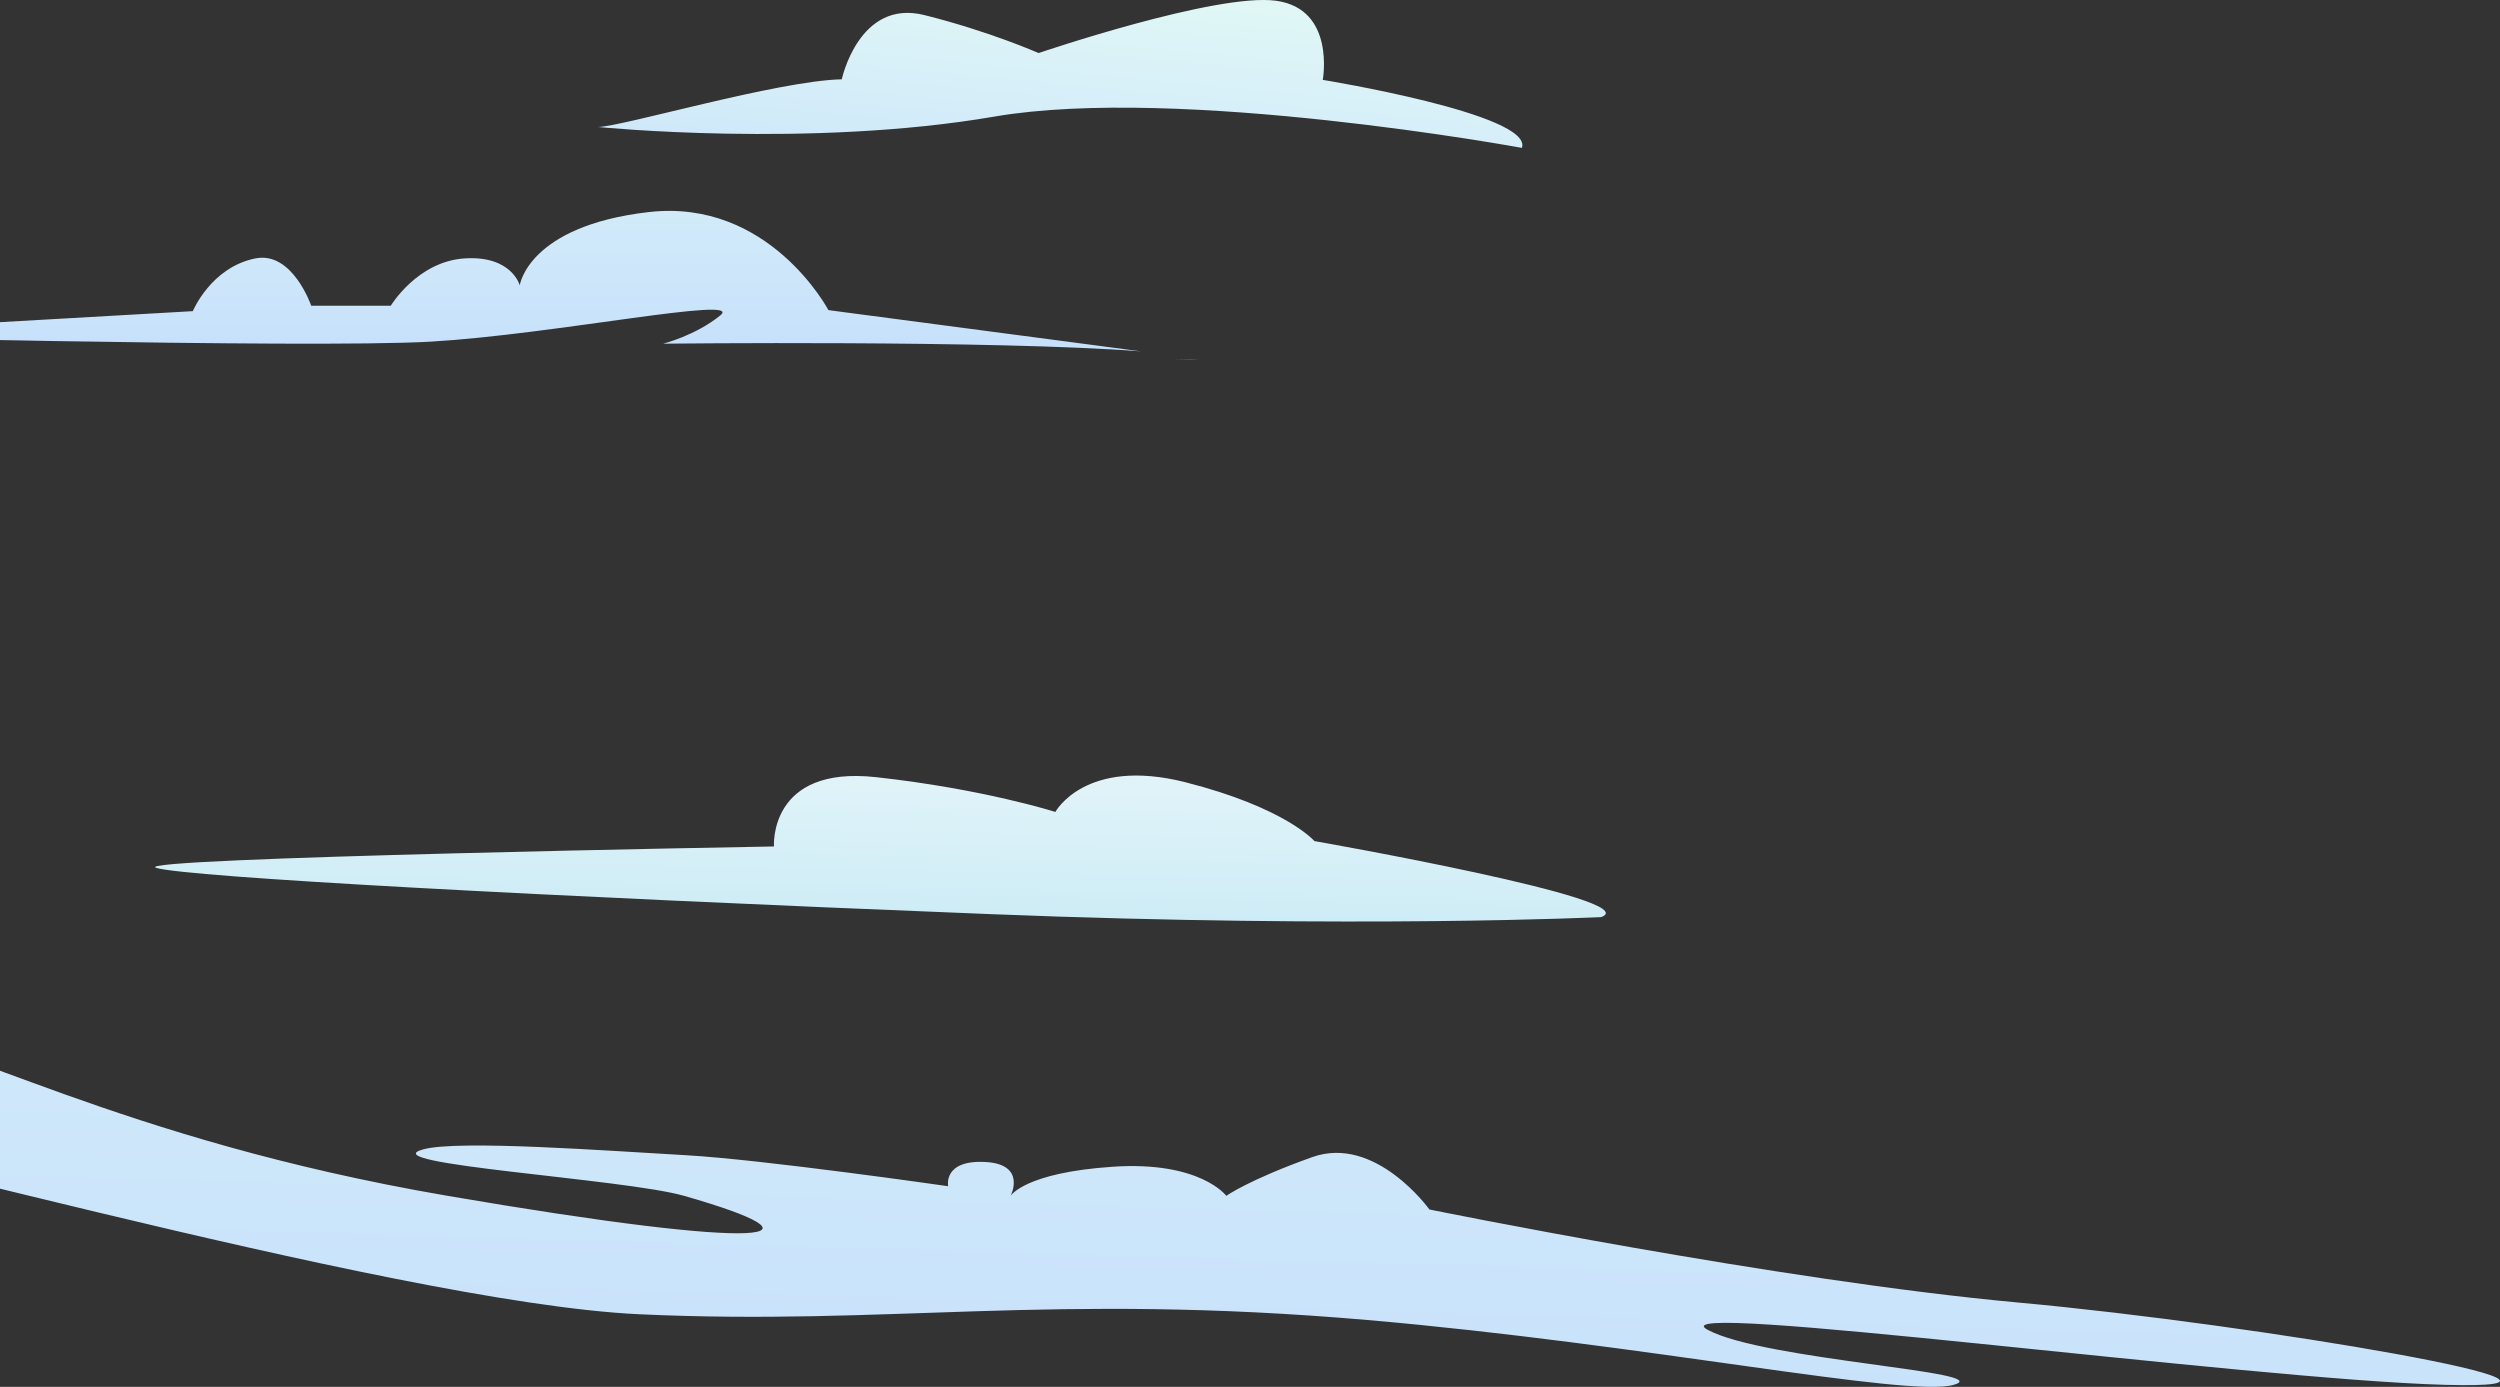
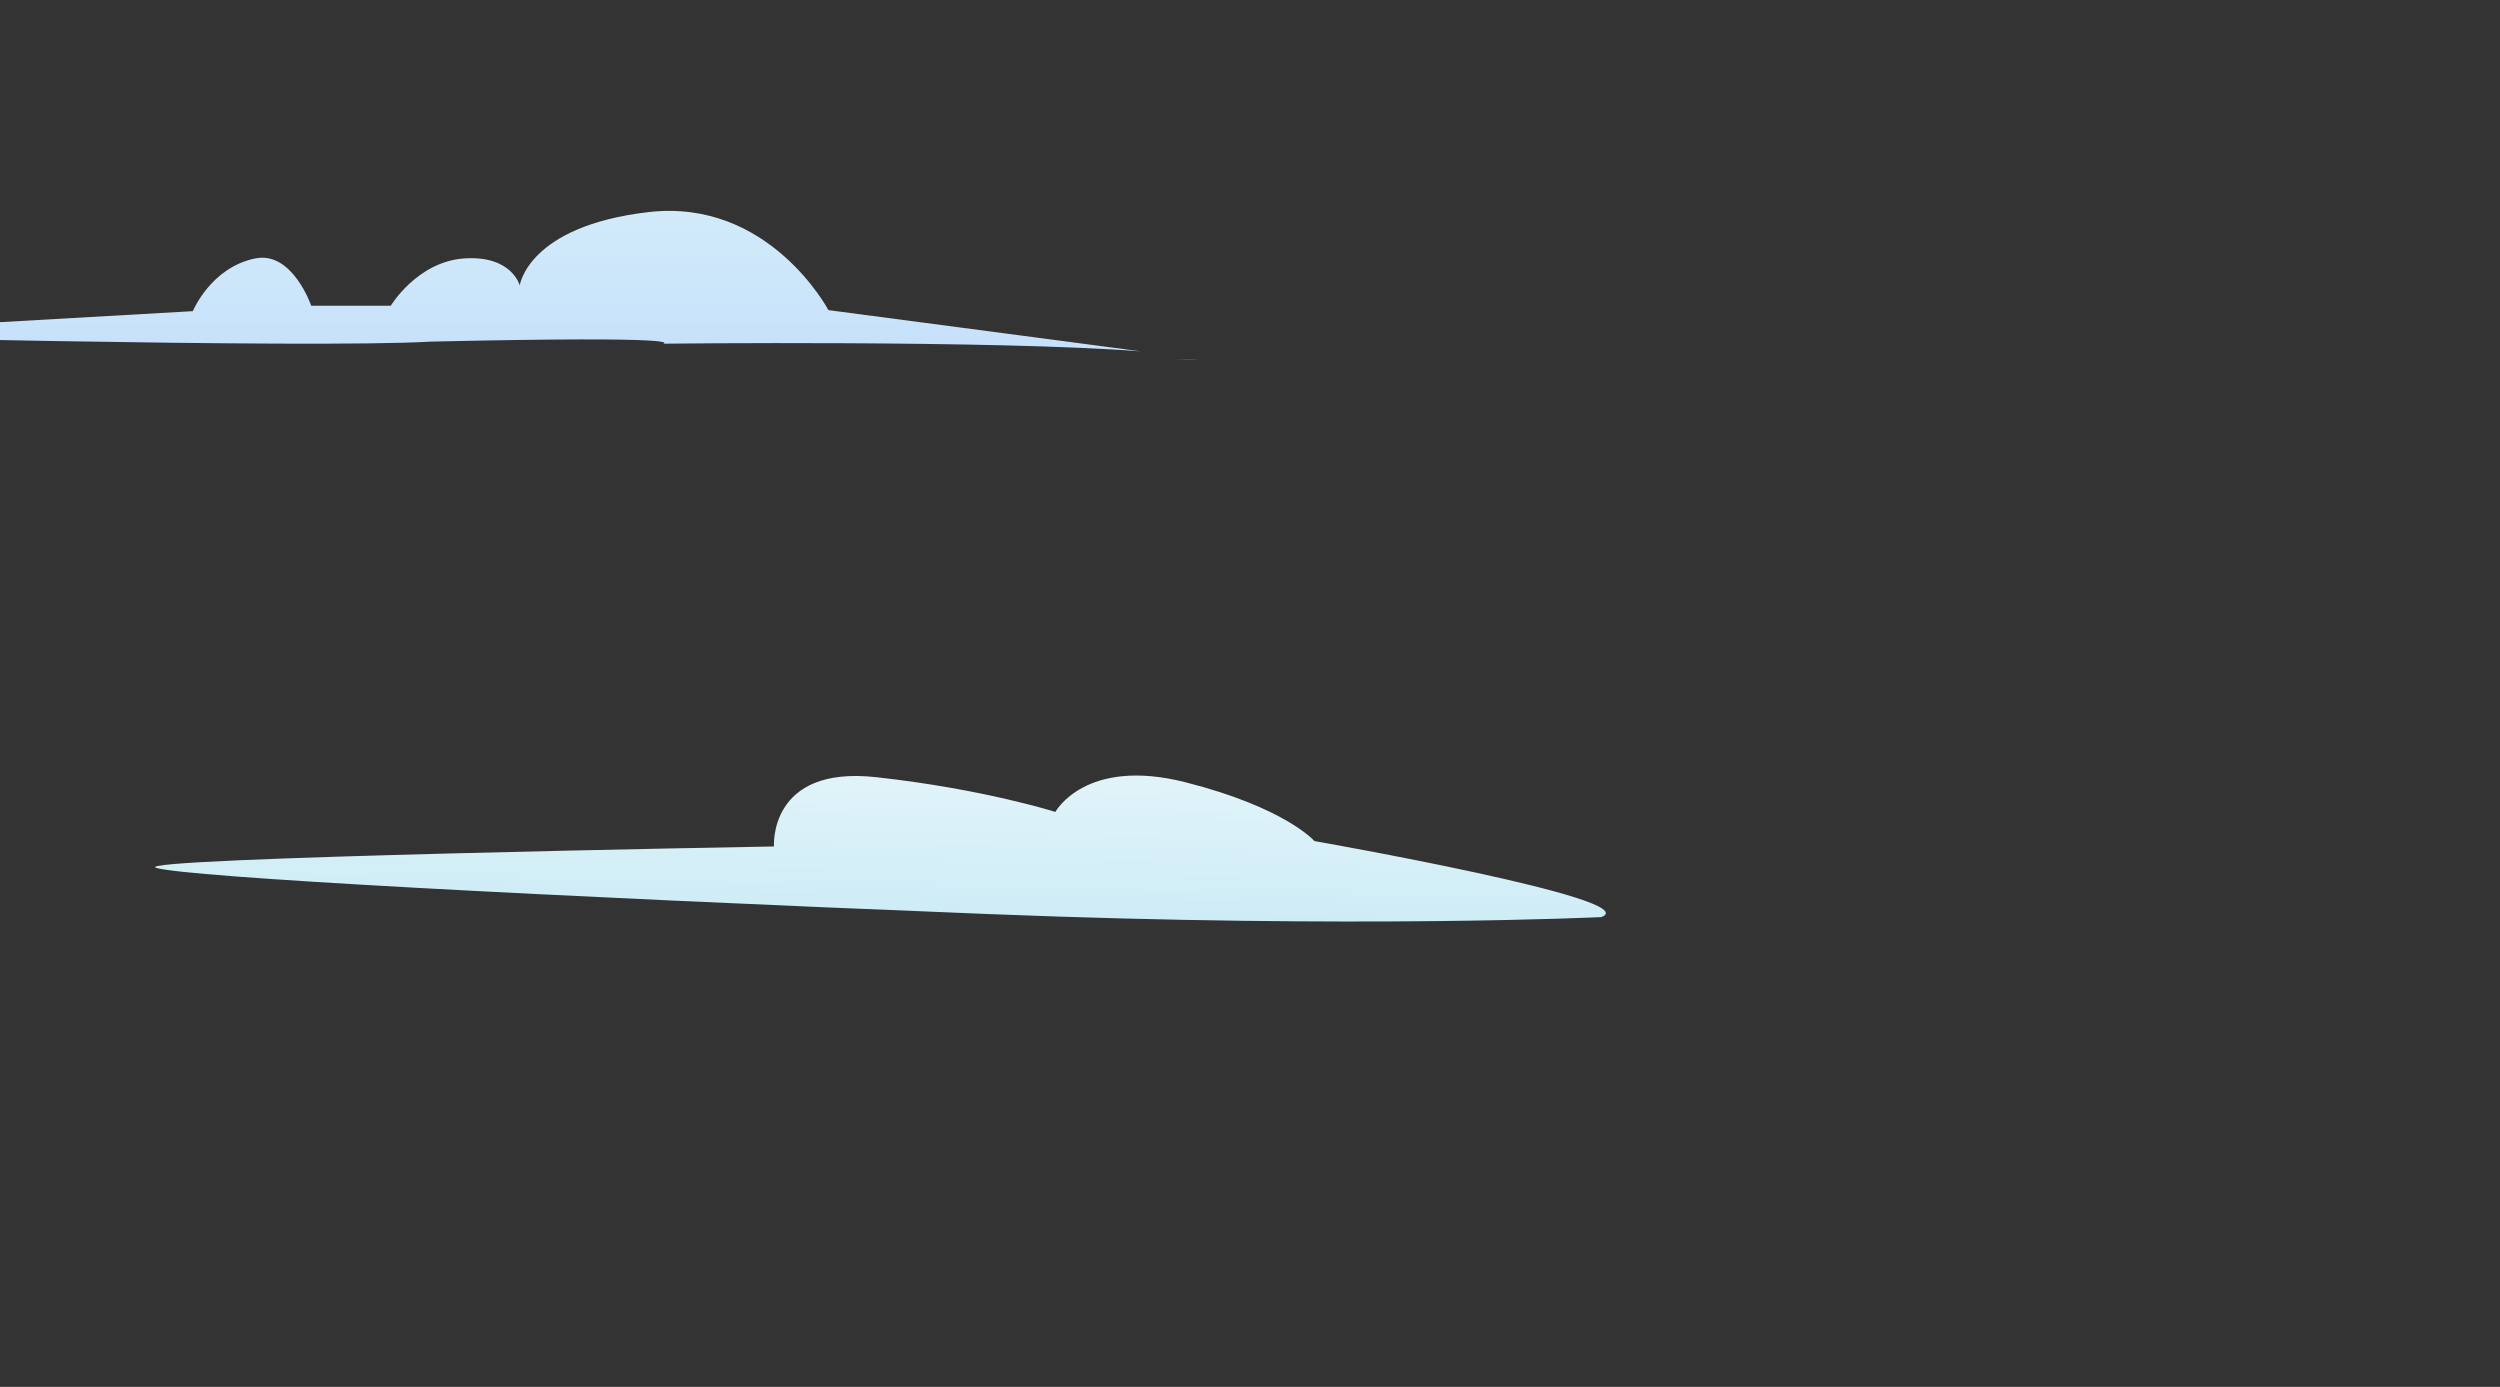
<svg xmlns="http://www.w3.org/2000/svg" width="274" height="152" viewBox="0 0 274 152" fill="none">
  <rect x="0" y="0" width="274" height="152" fill="#333333" stroke="none" />
  <path d="M17.136 95.121C13.48 94.016 84.827 92.772 84.827 92.772C84.827 92.772 84.209 83.874 96.017 85.177C107.826 86.478 115.666 88.989 115.666 88.989C115.666 88.989 118.939 82.945 129.928 85.736C140.92 88.529 144.061 92.182 144.061 92.182C144.061 92.182 180.661 98.601 175.502 100.513C175.502 100.513 149.042 101.799 108.575 100.19C58.716 98.208 20.47 96.129 17.134 95.121H17.136Z" fill="url(#paint0_linear_2_2)" />
-   <path d="M-41.485 129.369C-28.468 134.157 -11.513 136.386 -17.509 132.985C-19.397 131.914 -36.005 124.375 -31.381 123.419C-26.757 122.462 42.646 142.757 70.006 144.039C97.365 145.321 115.11 141.662 149.898 144.675C180.498 147.33 209.114 153.213 214.123 151.778C219.132 150.343 193.315 149.09 187.149 145.742C180.984 142.393 246.137 151.18 267.986 151.778C289.742 152.376 247.432 145.153 221.233 142.762C195.029 140.37 156.665 132.559 156.665 132.559C156.665 132.559 150.758 124.342 143.821 126.82C136.885 129.297 134.404 131.062 134.404 131.062C134.404 131.062 131.552 127.221 121.919 127.877C112.285 128.532 110.767 131.062 110.767 131.062C110.767 131.062 112.566 127.575 107.942 127.351C103.318 127.126 103.916 130.01 103.916 130.01C103.916 130.01 83.62 127.087 75.142 126.609C66.665 126.131 50.203 124.906 46.369 125.973C40.585 127.58 68.41 129.187 74.969 131.062C91.415 135.769 85.157 137.261 48.935 131.043C12.713 124.825 -5.182 113.637 -14.835 113.073C-19.139 112.82 -11.128 114.69 -8.816 117.56C-6.504 120.429 -61.7 103.646 -79.171 101.096C-92.261 99.183 -30.36 126.494 -42.726 123.299C-66.505 117.153 -70.701 118.621 -41.493 129.369H-41.485Z" fill="url(#paint1_linear_2_2)" />
-   <path d="M47.258 37.441C60.689 36.657 81.68 32.354 78.943 34.57C76.206 36.789 72.685 37.667 72.685 37.667C72.685 37.667 108.955 37.259 125.079 38.512L90.795 33.989C90.795 33.989 84.309 21.713 71.08 23.246C57.852 24.778 56.966 31.274 56.966 31.274C56.966 31.274 56.098 27.983 50.917 28.321C45.739 28.658 42.831 33.505 42.831 33.505H34.109C34.109 33.505 32.053 27.514 27.995 28.321C23.116 29.292 21.133 34.103 21.133 34.103L-25 36.736C-25 36.736 33.828 38.225 47.255 37.441H47.258Z" fill="url(#paint2_linear_2_2)" />
+   <path d="M47.258 37.441C76.206 36.789 72.685 37.667 72.685 37.667C72.685 37.667 108.955 37.259 125.079 38.512L90.795 33.989C90.795 33.989 84.309 21.713 71.08 23.246C57.852 24.778 56.966 31.274 56.966 31.274C56.966 31.274 56.098 27.983 50.917 28.321C45.739 28.658 42.831 33.505 42.831 33.505H34.109C34.109 33.505 32.053 27.514 27.995 28.321C23.116 29.292 21.133 34.103 21.133 34.103L-25 36.736C-25 36.736 33.828 38.225 47.255 37.441H47.258Z" fill="url(#paint2_linear_2_2)" />
  <path d="M128.656 39.428C130.129 39.419 131.106 39.396 131.493 39.358C131.493 39.358 130.452 39.381 128.656 39.428Z" fill="url(#paint3_linear_2_2)" />
-   <path d="M65.539 13.917C68.103 13.903 85.263 8.839 92.26 8.692C92.26 8.692 94.14 -0.14 101.302 1.651C108.466 3.441 113.829 5.816 113.829 5.816C113.829 5.816 133.309 -0.812 139.857 0.083C146.405 0.978 144.976 8.754 144.976 8.754C144.976 8.754 168.074 12.517 166.801 16.207C166.801 16.207 129.213 9.303 108.985 12.778C88.754 16.254 65.542 13.917 65.542 13.917H65.539Z" fill="url(#paint4_linear_2_2)" />
  <defs>
    <linearGradient id="paint0_linear_2_2" x1="92.832" y1="288.453" x2="97.288" y2="55.957" gradientUnits="userSpaceOnUse">
      <stop stop-color="#3195F7" />
      <stop offset="0.23" stop-color="#76C1ED" />
      <stop offset="0.49" stop-color="#8EE1FE" />
      <stop offset="0.74" stop-color="#B7E3F3" />
      <stop offset="0.79" stop-color="#C8EAF5" />
      <stop offset="0.98" stop-color="white" />
    </linearGradient>
    <linearGradient id="paint1_linear_2_2" x1="94.633" y1="228.623" x2="100.004" y2="38.233" gradientUnits="userSpaceOnUse">
      <stop offset="0.02" stop-color="#B8D4FF" />
      <stop offset="1" stop-color="#E0F7F6" />
    </linearGradient>
    <linearGradient id="paint2_linear_2_2" x1="50.042" y1="58.144" x2="50.042" y2="4.964" gradientUnits="userSpaceOnUse">
      <stop offset="0.02" stop-color="#B8D4FF" />
      <stop offset="1" stop-color="#E0F7F6" />
    </linearGradient>
    <linearGradient id="paint3_linear_2_2" x1="130.076" y1="51.885" x2="130.076" y2="-1.31" gradientUnits="userSpaceOnUse">
      <stop offset="0.02" stop-color="#B8D4FF" />
      <stop offset="1" stop-color="#E0F7F6" />
    </linearGradient>
    <linearGradient id="paint4_linear_2_2" x1="113.042" y1="48.184" x2="117.689" y2="-1.039" gradientUnits="userSpaceOnUse">
      <stop offset="0.02" stop-color="#B8D4FF" />
      <stop offset="1" stop-color="#E0F7F6" />
    </linearGradient>
  </defs>
</svg>